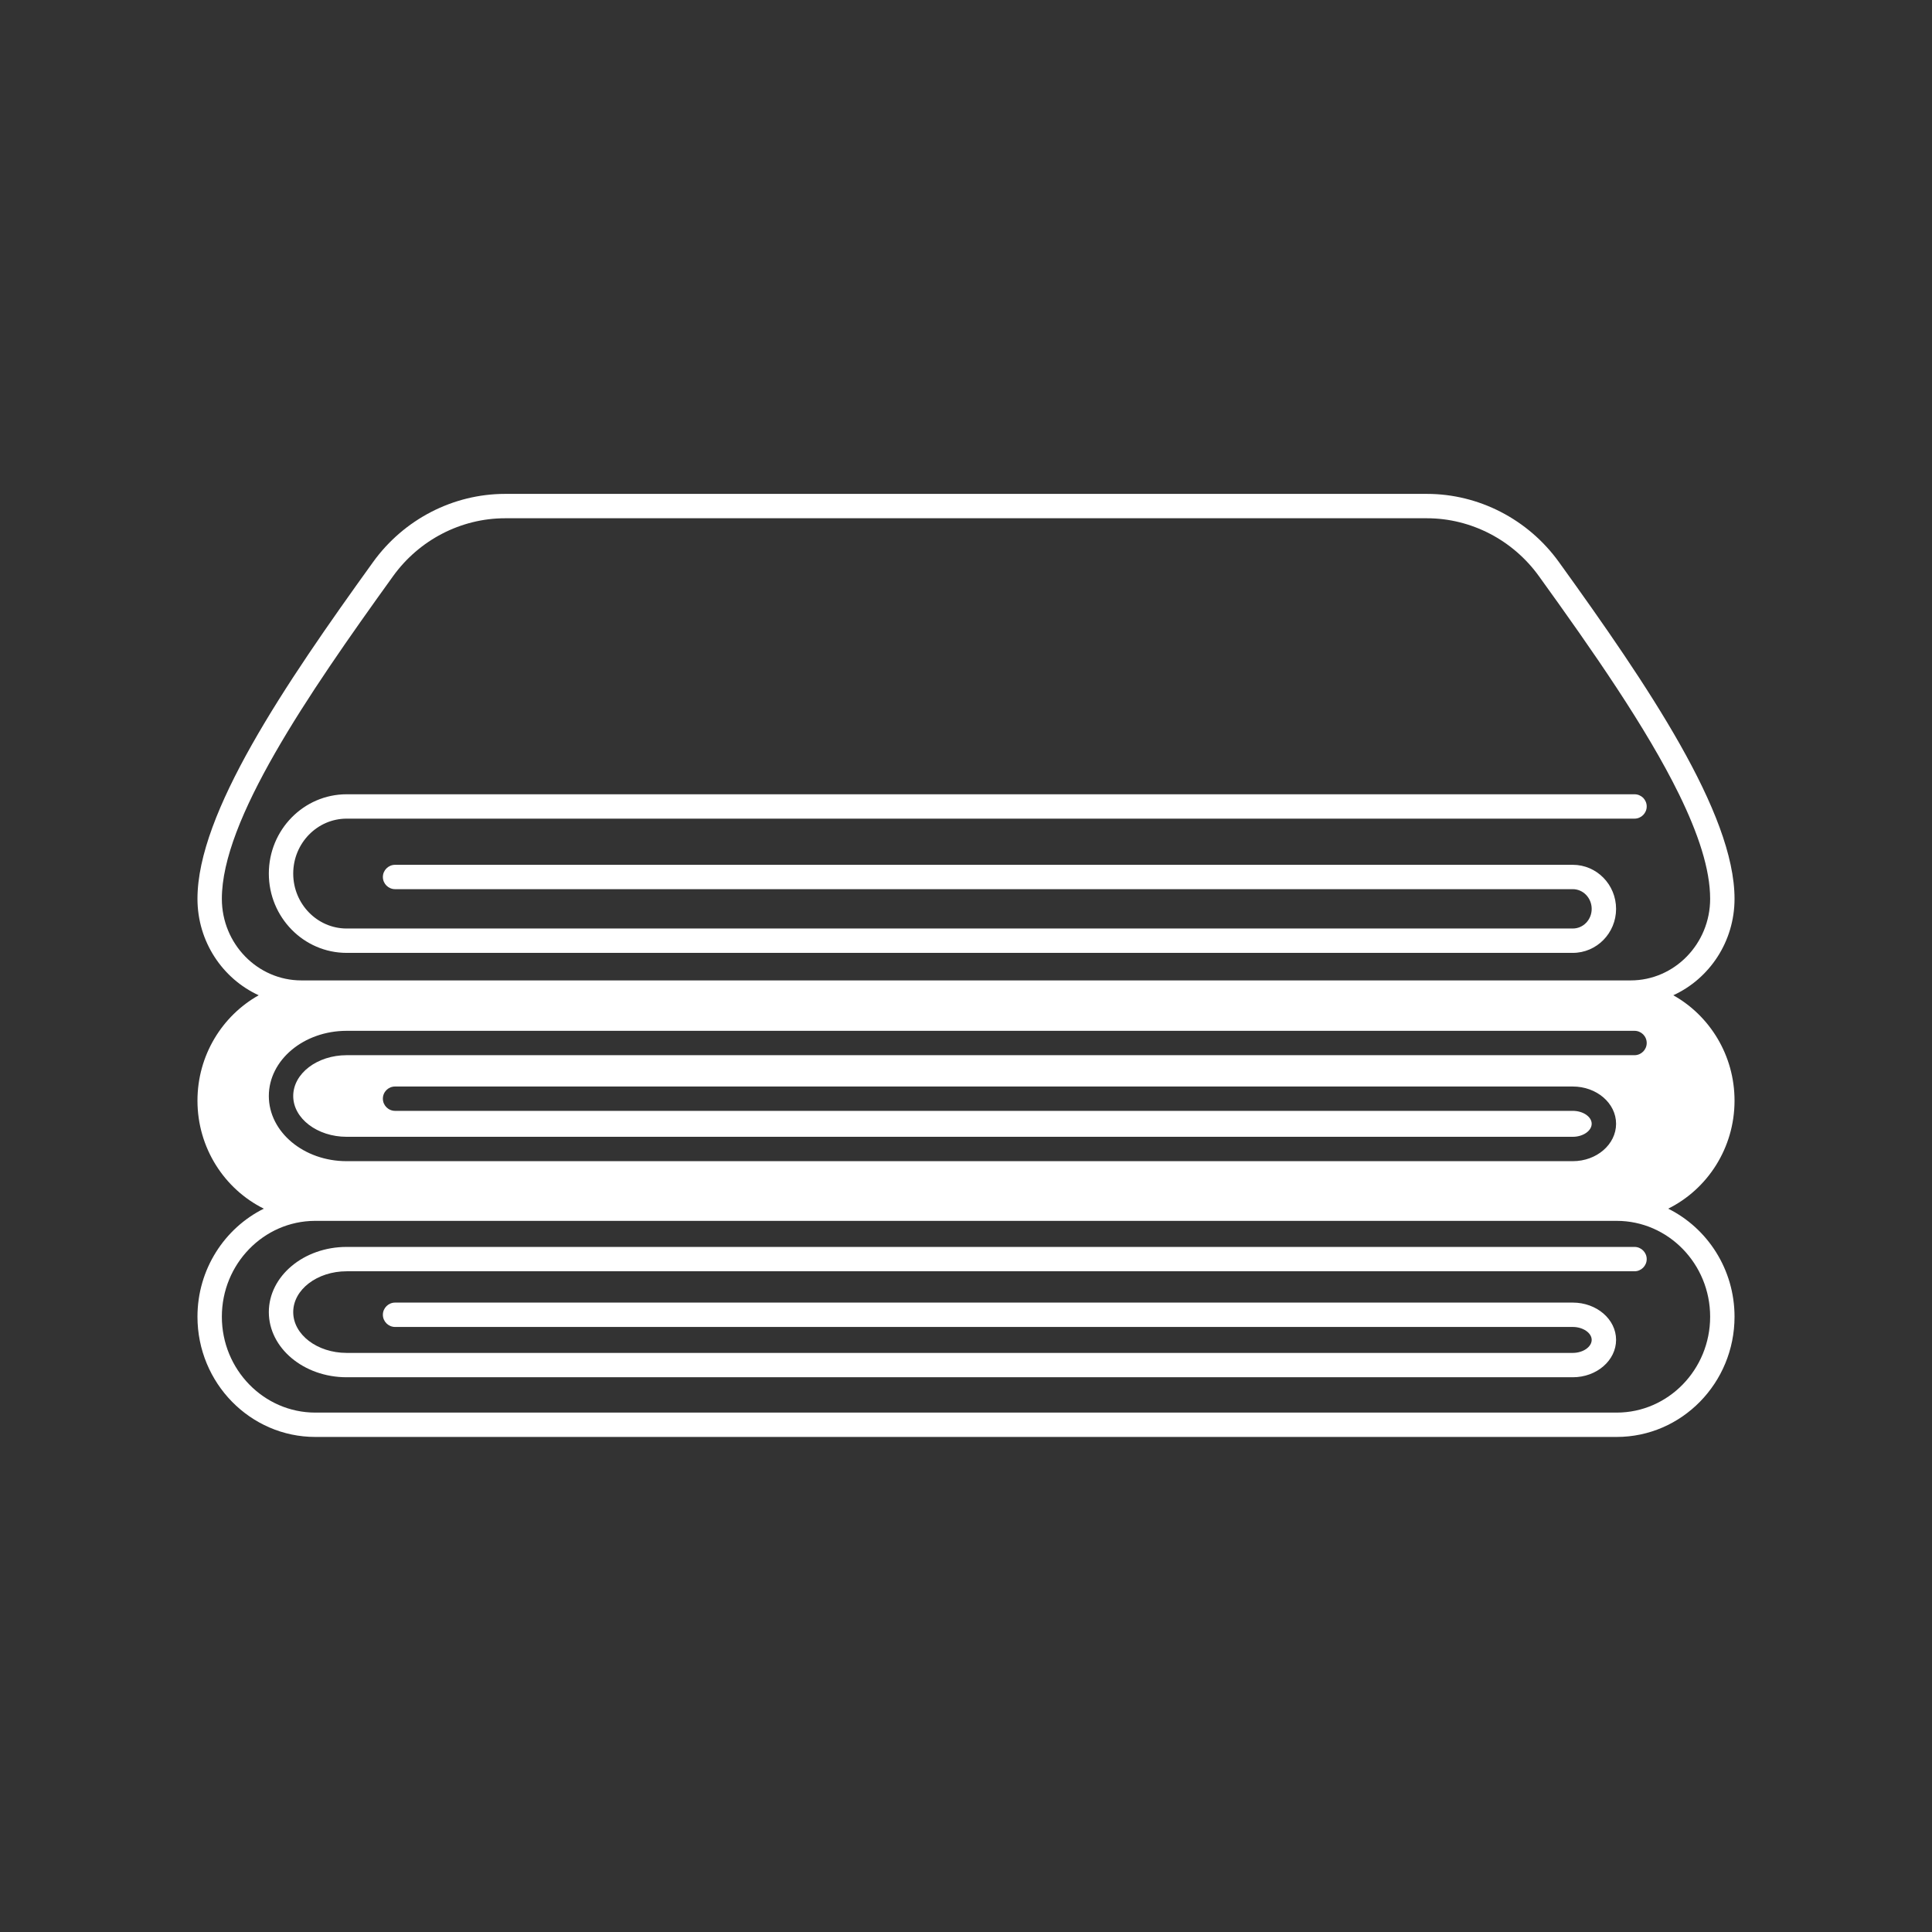
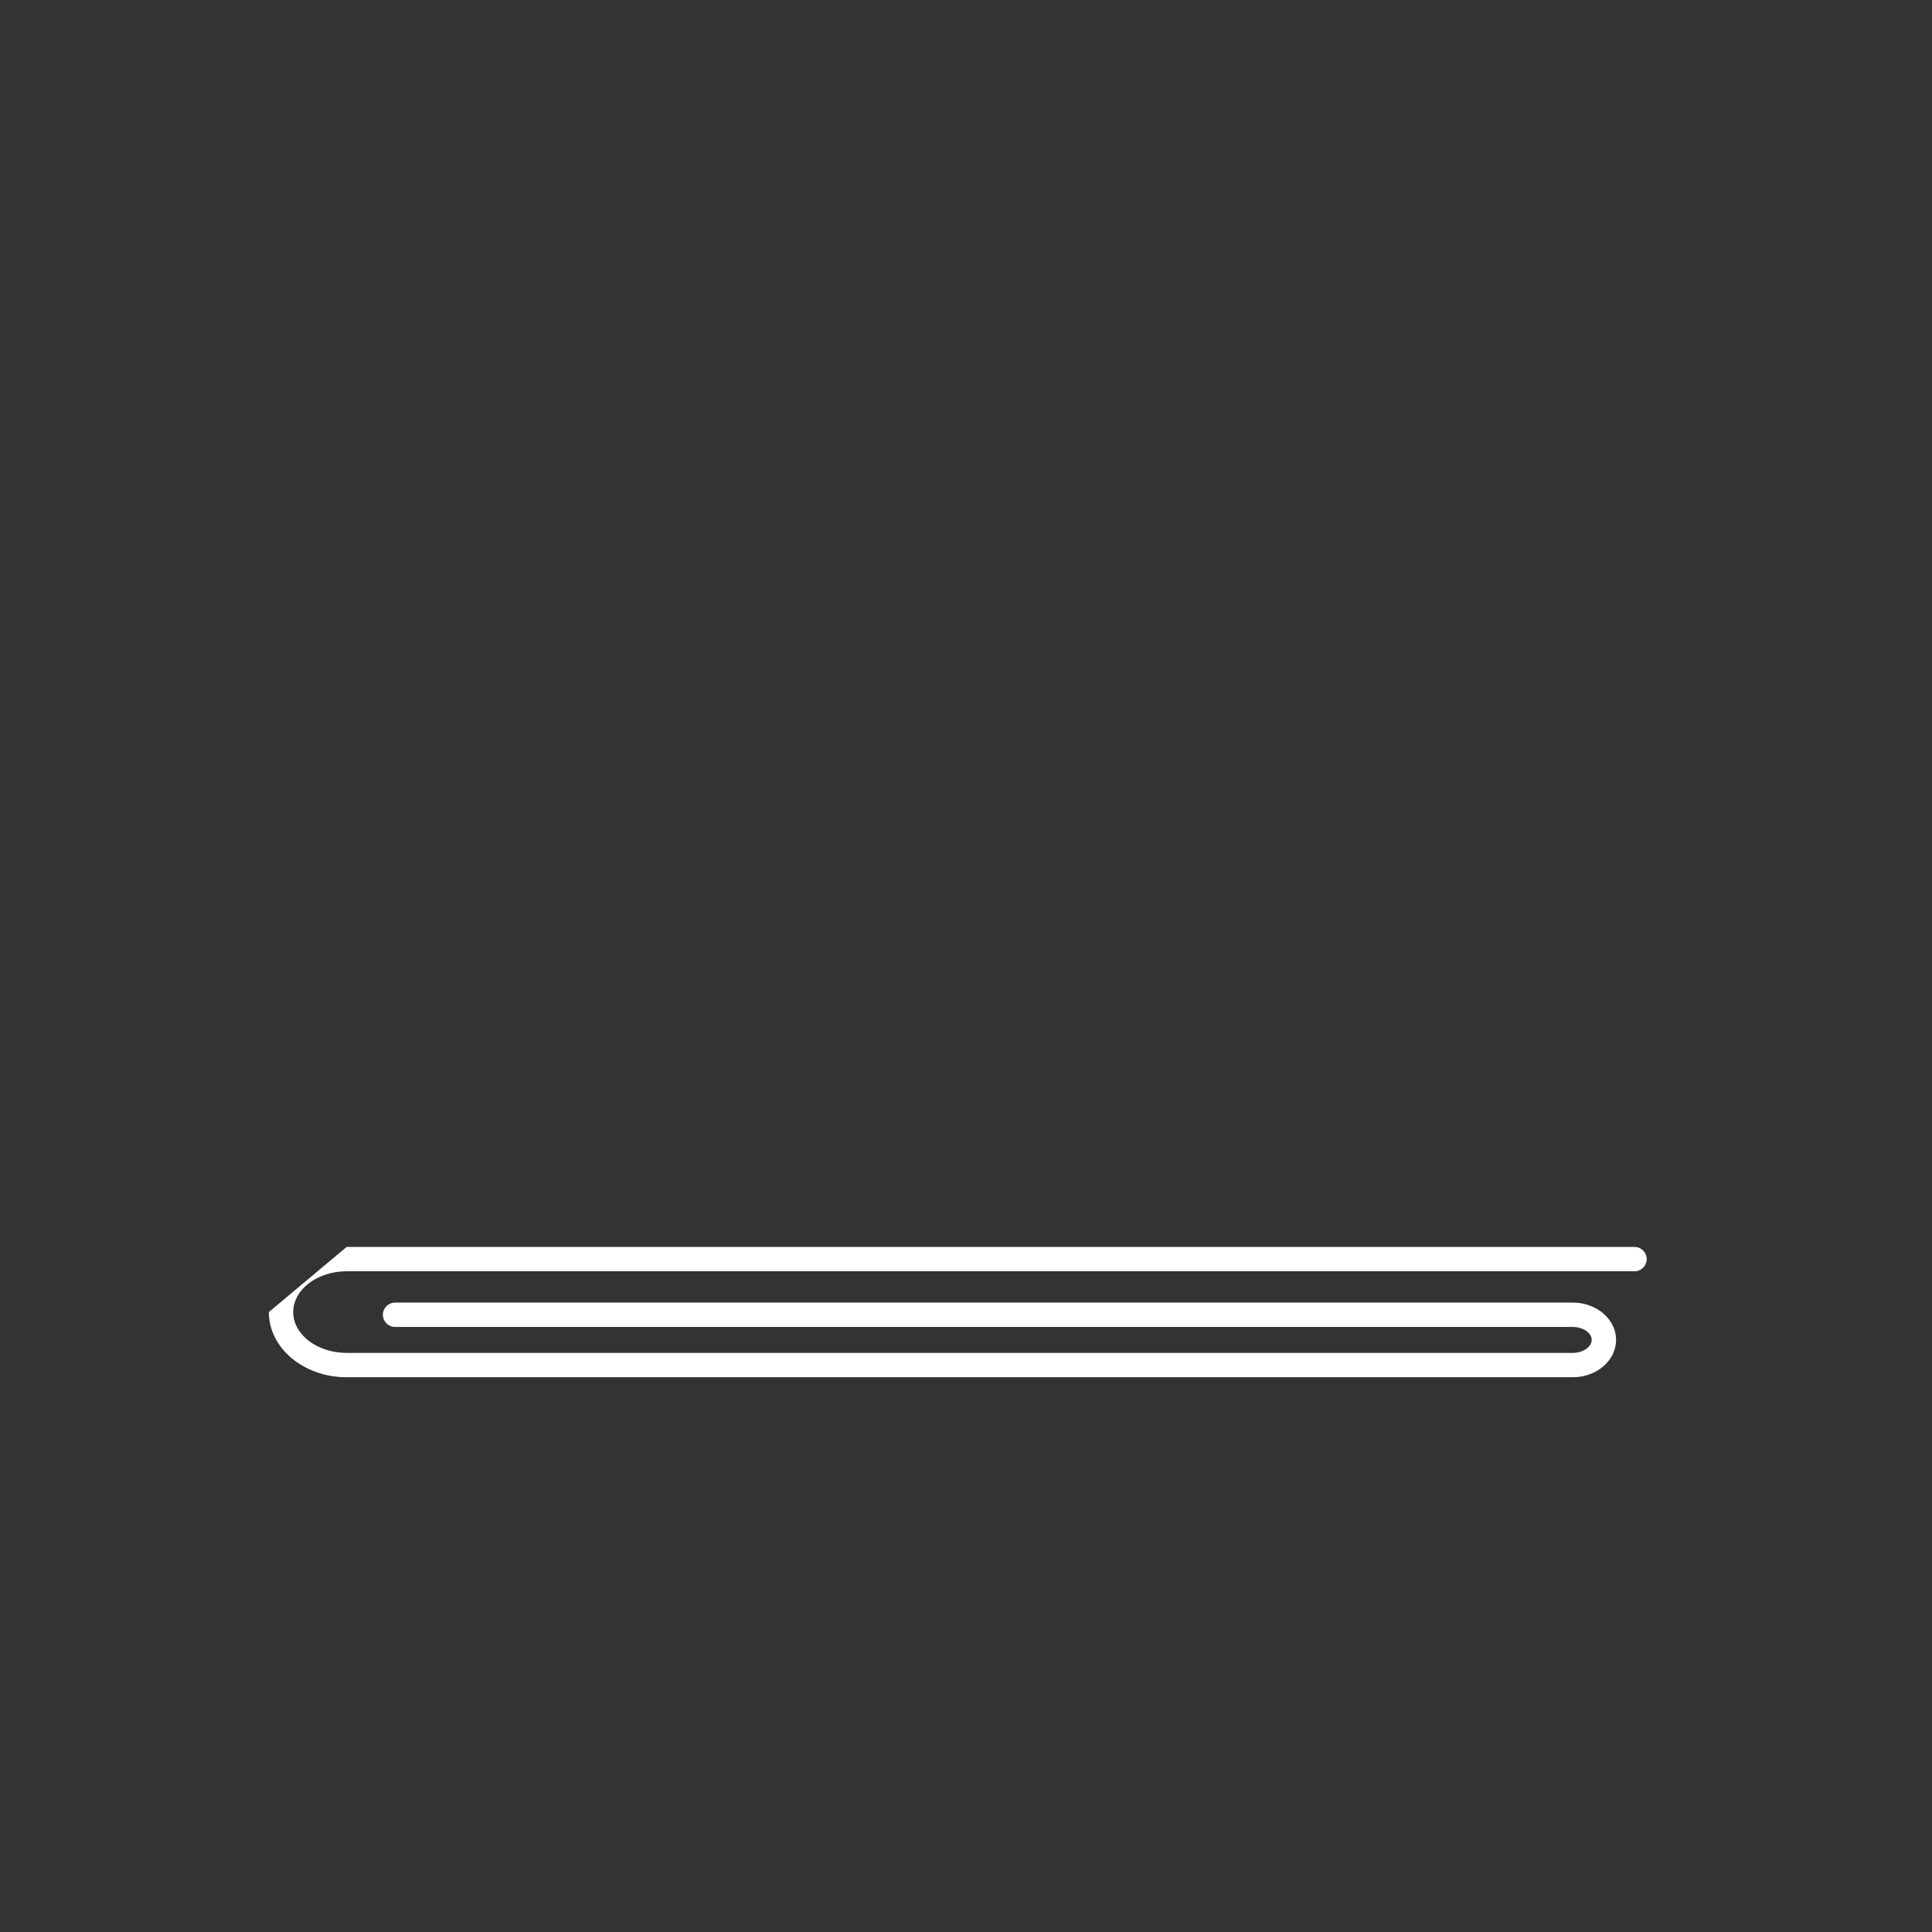
<svg xmlns="http://www.w3.org/2000/svg" width="500" zoomAndPan="magnify" viewBox="0 0 375 375" height="500" preserveAspectRatio="xMidYMid meet" version="1.0">
  <rect x="0" y="0" width="375" height="375" fill="#333333" stroke="none" />
  <defs>
    <clipPath id="a85e01b3b1">
      <path d="M 38 95.863 L 337 95.863 L 337 278.863 L 38 278.863 Z M 38 95.863 " clip-rule="nonzero" />
    </clipPath>
  </defs>
  <g clip-path="url(#a85e01b3b1)">
-     <path fill="#ffffff" d="M 336.672 213.633 C 336.672 204.836 331.867 197.152 324.785 193.18 C 331.797 189.965 336.672 182.777 336.672 174.453 C 336.672 157.832 319.836 133.031 302.578 109.082 C 296.609 100.805 287.043 95.863 276.957 95.863 L 98.043 95.863 C 87.957 95.863 78.391 100.805 72.422 109.082 C 55.164 133.031 38.328 157.832 38.328 174.453 C 38.328 182.777 43.203 189.965 50.215 193.18 C 43.133 197.152 38.328 204.836 38.328 213.633 C 38.328 222.828 43.582 230.82 51.207 234.602 C 43.582 238.387 38.328 246.379 38.328 255.574 C 38.328 268.438 48.578 278.91 61.199 278.91 L 313.801 278.91 C 326.422 278.91 336.672 268.438 336.672 255.574 C 336.672 246.379 331.418 238.387 323.793 234.602 C 331.418 230.82 336.672 222.828 336.672 213.633 Z M 67.285 220.652 L 305.277 220.652 C 307.266 220.652 308.945 219.496 308.945 218.125 C 308.945 216.754 307.266 215.617 305.277 215.617 L 76.688 215.617 C 75.383 215.617 74.316 214.555 74.316 213.254 C 74.316 211.93 75.383 210.891 76.688 210.891 L 305.277 210.891 C 309.918 210.891 313.68 214.129 313.68 218.125 C 313.68 222.121 309.918 225.383 305.277 225.383 L 67.285 225.383 C 58.949 225.383 52.18 219.707 52.18 212.734 C 52.18 205.758 58.949 200.082 67.285 200.082 L 317.258 200.082 C 318.559 200.082 319.625 201.125 319.625 202.449 C 319.625 203.75 318.559 204.812 317.258 204.812 L 67.285 204.812 C 61.578 204.812 56.914 208.359 56.914 212.734 C 56.914 217.082 61.578 220.652 67.285 220.652 Z M 58.5 190.297 C 49.977 190.297 43.062 183.18 43.062 174.453 C 43.062 159.227 59.473 135.184 76.285 111.848 C 81.352 104.801 89.473 100.594 98.043 100.594 L 276.957 100.594 C 285.527 100.594 293.648 104.801 298.715 111.848 C 309.23 126.434 319.578 141.281 325.875 154.121 C 329.641 161.805 331.938 168.734 331.938 174.453 C 331.938 183.18 325.023 190.297 316.5 190.297 Z M 331.938 255.574 C 331.938 265.836 323.793 274.184 313.801 274.184 L 61.199 274.184 C 51.207 274.184 43.062 265.836 43.062 255.574 C 43.062 245.336 51.16 237.016 61.105 236.969 C 61.129 236.969 61.176 236.969 61.199 236.969 L 313.801 236.969 C 323.793 236.969 331.938 245.312 331.938 255.574 Z M 331.938 255.574 " fill-opacity="1" fill-rule="nonzero" />
-   </g>
-   <path fill="#ffffff" d="M 313.68 176.418 C 313.68 171.688 309.918 167.859 305.277 167.859 L 76.688 167.859 C 75.383 167.859 74.316 168.922 74.316 170.223 C 74.316 171.523 75.383 172.586 76.688 172.586 L 305.277 172.586 C 307.312 172.586 308.945 174.312 308.945 176.418 C 308.945 178.52 307.312 180.223 305.277 180.223 L 67.285 180.223 C 61.578 180.223 56.914 175.449 56.914 169.559 C 56.914 163.672 61.578 158.898 67.285 158.898 L 317.258 158.898 C 318.559 158.898 319.625 157.832 319.625 156.531 C 319.625 155.871 319.363 155.305 318.938 154.855 C 318.488 154.43 317.918 154.168 317.258 154.168 L 67.285 154.168 C 58.949 154.168 52.18 161.07 52.18 169.559 C 52.18 178.047 58.949 184.953 67.285 184.953 L 305.277 184.953 C 309.918 184.953 313.68 181.121 313.68 176.418 Z M 313.68 176.418 " fill-opacity="1" fill-rule="nonzero" />
-   <path fill="#ffffff" d="M 52.18 254.676 C 52.18 261.652 58.949 267.324 67.285 267.324 L 305.277 267.324 C 309.918 267.324 313.68 264.062 313.68 260.066 C 313.68 256.07 309.918 252.832 305.277 252.832 L 76.688 252.832 C 75.383 252.832 74.316 253.895 74.316 255.195 C 74.316 256.496 75.383 257.562 76.688 257.562 L 305.277 257.562 C 307.266 257.562 308.945 258.719 308.945 260.066 C 308.945 261.438 307.266 262.598 305.277 262.598 L 67.285 262.598 C 61.578 262.598 56.914 259.051 56.914 254.676 C 56.914 250.301 61.578 246.754 67.285 246.754 L 317.258 246.754 C 318.559 246.754 319.625 245.691 319.625 244.391 C 319.625 243.09 318.559 242.027 317.258 242.027 L 67.285 242.027 C 58.949 242.027 52.18 247.703 52.18 254.676 Z M 52.18 254.676 " fill-opacity="1" fill-rule="nonzero" />
+     </g>
+   <path fill="#ffffff" d="M 52.18 254.676 C 52.18 261.652 58.949 267.324 67.285 267.324 L 305.277 267.324 C 309.918 267.324 313.68 264.062 313.68 260.066 C 313.68 256.07 309.918 252.832 305.277 252.832 L 76.688 252.832 C 75.383 252.832 74.316 253.895 74.316 255.195 C 74.316 256.496 75.383 257.562 76.688 257.562 L 305.277 257.562 C 307.266 257.562 308.945 258.719 308.945 260.066 C 308.945 261.438 307.266 262.598 305.277 262.598 L 67.285 262.598 C 61.578 262.598 56.914 259.051 56.914 254.676 C 56.914 250.301 61.578 246.754 67.285 246.754 L 317.258 246.754 C 318.559 246.754 319.625 245.691 319.625 244.391 C 319.625 243.09 318.559 242.027 317.258 242.027 L 67.285 242.027 Z M 52.18 254.676 " fill-opacity="1" fill-rule="nonzero" />
</svg>